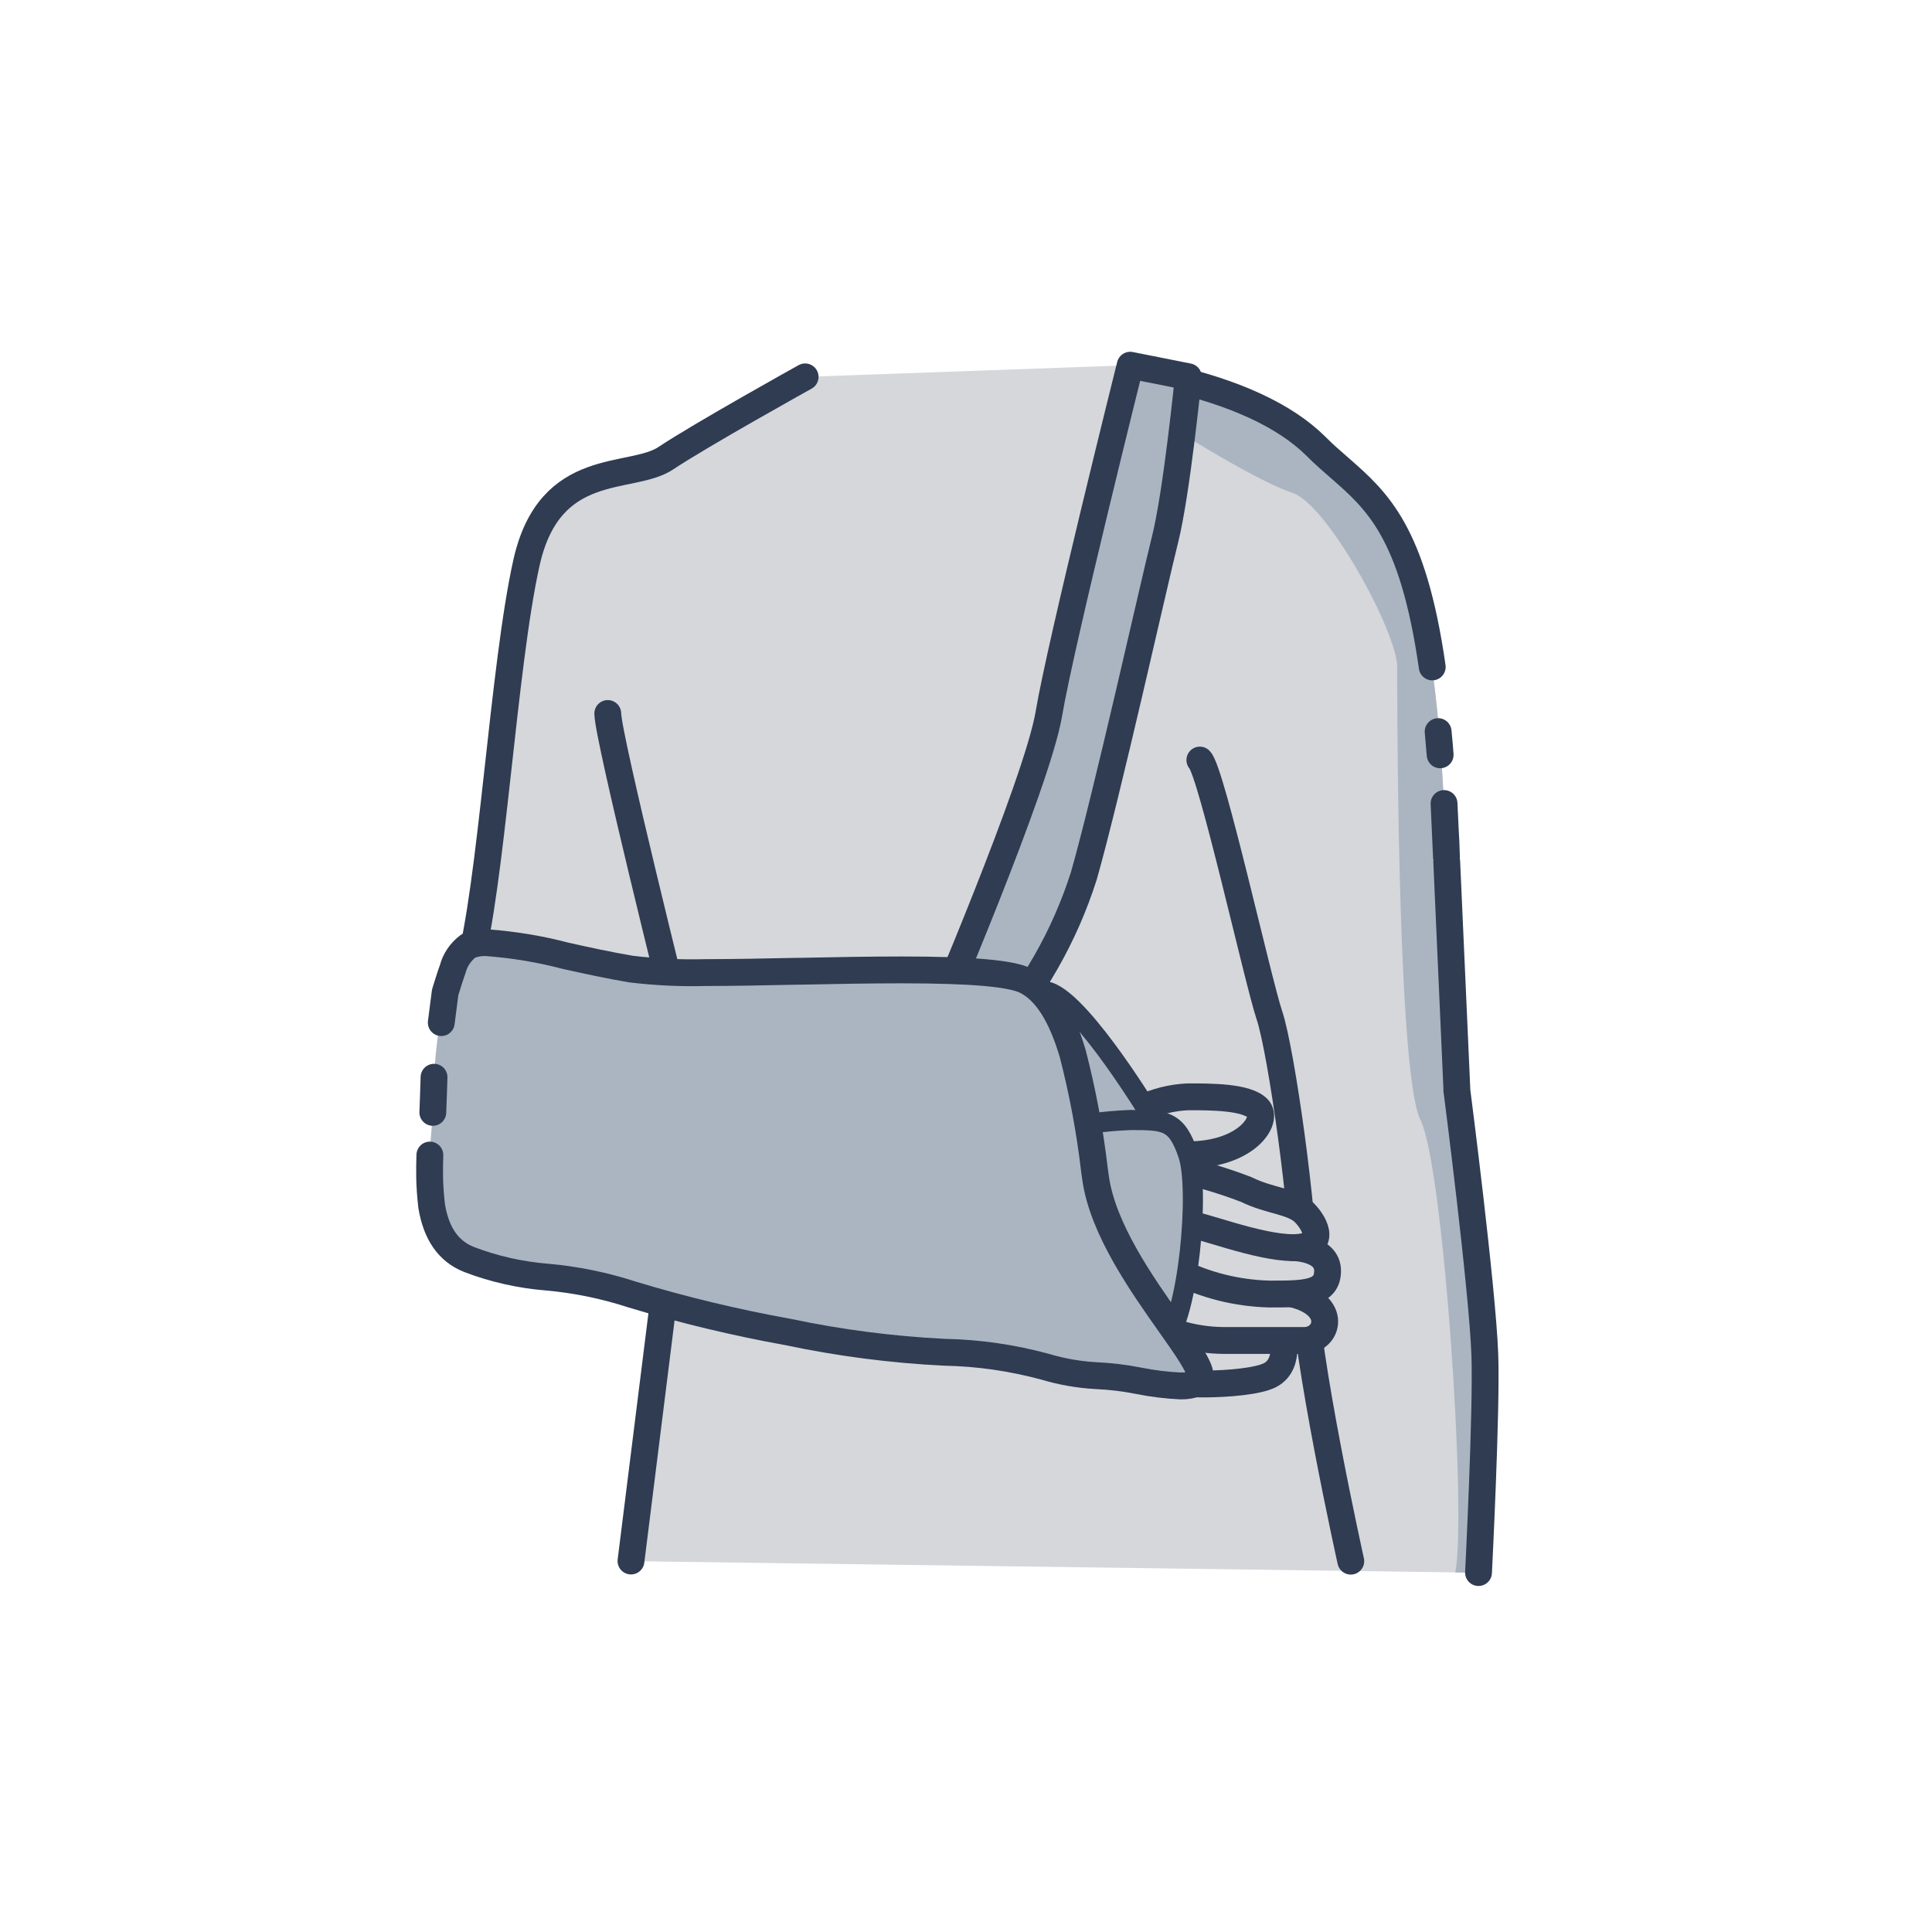
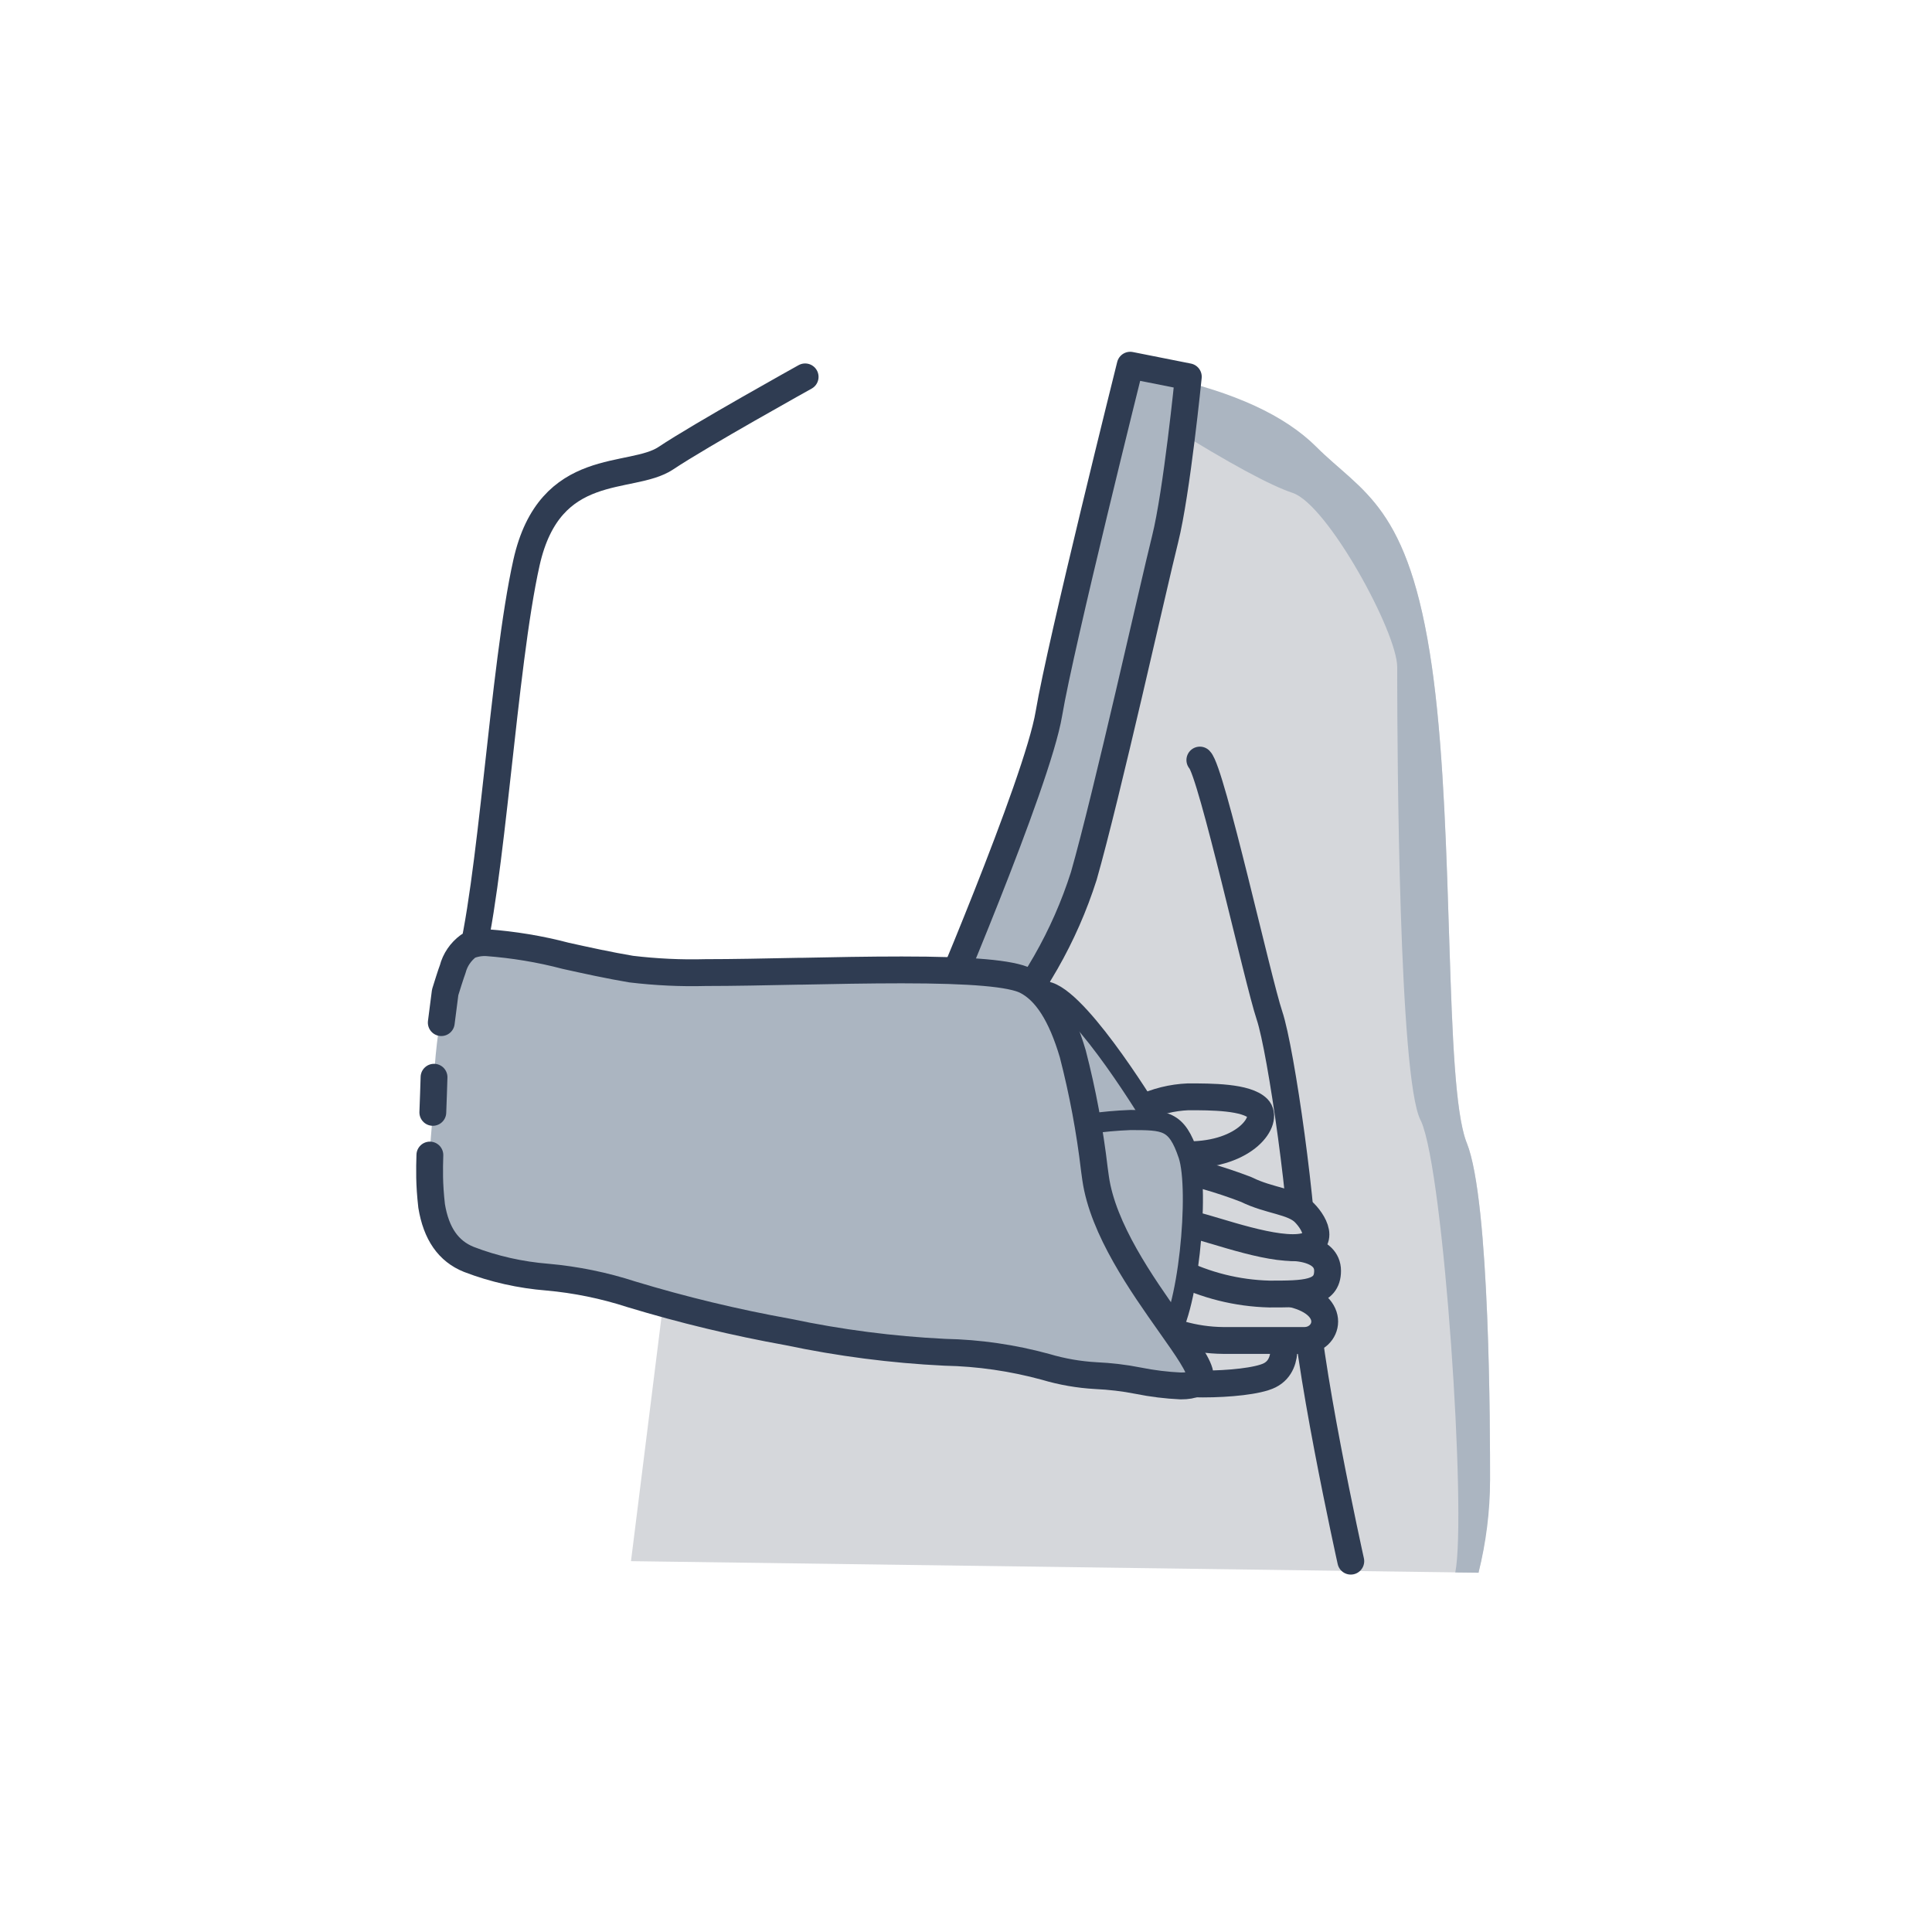
<svg xmlns="http://www.w3.org/2000/svg" version="1.1" id="Layer_1" x="0px" y="0px" viewBox="0 0 144 144" style="enable-background:new 0 0 144 144;" xml:space="preserve">
  <style type="text/css">
	.st0{fill:#D5D7DB;}
	.st1{fill:#ABB5C1;}
	.st2{fill:none;stroke:#2F3C52;stroke-width:2;stroke-linecap:round;stroke-linejoin:round;stroke-miterlimit:10;}
	.st3{fill:#D5D7DB;stroke:#2F3C52;stroke-width:2;stroke-linecap:round;stroke-linejoin:round;stroke-miterlimit:10;}
	.st4{fill:#ABB5C1;stroke:#2F3C52;stroke-width:1.5;stroke-linecap:round;stroke-linejoin:round;stroke-miterlimit:10;}
	.st5{fill:#ABB5C1;stroke:#2F3C52;stroke-width:2;stroke-linecap:round;stroke-linejoin:round;stroke-miterlimit:10;}
</style>
  <g>
    <path id="Path_120_1_" class="st0" d="M47.03,116.36l3.46-27.69c0,0,6.92-0.86,6.92-1.73s12.11-1.73,12.11-1.73l7.79-19.9   l9.52-37.22c0,0,7.79,1.73,11.25,5.19c3.46,3.46,6.92,4.33,8.65,16.44c1.73,12.11,0.87,31.15,2.6,35.48   c1.74,4.33,1.73,21.64,1.73,25.1c-0.04,2.33-0.33,4.65-0.86,6.92" />
-     <path id="Path_123_1_" class="st0" d="M84.24,27.22l-24.23,0.87l-6.06,3.46l-5.19,3.46c0,0-7.79,0-9.52,6.06   c-1.73,6.06-2.6,23.37-2.6,25.1c-0.16,2.03-0.45,4.06-0.86,6.05c0,0,12.98,5.19,13.85,5.19c0.86,0,20.77,0.86,20.77,0.86   l13.85-38.94V27.22z" />
    <path id="Path_14_" class="st1" d="M86.83,28.09c5.19,1.15,8.94,2.88,11.25,5.19c3.46,3.46,6.92,4.33,8.65,16.44l0.11,0.81   c1.57,12,0.81,30.03,2.43,34.52l0.06,0.15c1.73,4.33,1.73,21.64,1.73,25.1c0,2.33-0.29,4.66-0.86,6.92l-1.73-0.02   c0.85-4.35-0.84-29.72-2.54-33.61l-0.06-0.12c-1.61-3.22-1.72-27.4-1.73-32.85v-0.9c0-2.6-5.19-12.11-7.79-12.98   c-1.68-0.56-4.73-2.21-9.13-4.95l-0.39-0.24L86.4,29.8L86.83,28.09z" />
-     <path id="Shape_27_" class="st2" d="M110.2,117.21L110.2,117.21c0,0,0.62-12.19,0.47-16.25c-0.18-4.95-2.08-19.66-2.08-19.66    M47.03,116.35L47.03,116.35L47.03,116.35l3.46-27.69c4.59-0.57,6.92-1.16,6.92-1.73c0-0.86,11.99-1.72,12.12-1.73l7.79-19.9   l9.52-37.22c5.17,1.15,8.95,2.9,11.25,5.19c0.58,0.59,1.18,1.1,1.75,1.6c2.81,2.46,5.47,4.77,6.91,14.84 M107.83,64.21l0.76,17.05   l-0.01,0 M107.81,63.86l-0.18-3.97c0.03,0.54,0.06,1.18,0.09,1.9C107.76,62.42,107.79,63.08,107.81,63.86L107.81,63.86z    M107.34,56.26l-0.15-1.73C107.25,55.13,107.3,55.71,107.34,56.26L107.34,56.26z" />
    <path id="Path_121_1_" class="st2" d="M100.68,116.36c0,0-3.46-15.58-3.46-20.77c0-5.19-1.73-17.31-2.6-19.9   c-0.87-2.59-4.32-18.18-5.19-19.04" />
    <path id="Path_118_1_" class="st3" d="M95.49,99.05c0,0,0.86,2.6-0.86,3.46c-1.73,0.86-8.65,0.86-8.65,0   c0.2-1.46,0.49-2.9,0.86-4.33h3.46C91.16,98.18,95.49,99.05,95.49,99.05z" />
    <path id="Path_117_1_" class="st3" d="M85.1,98.18c1.83,1.11,3.92,1.71,6.06,1.73h6.06c1.73,0,2.6-2.6-0.86-3.46   c-3.46-0.86-8.65-2.6-8.65-2.6L85.1,98.18z" />
    <path id="Path_119_1_" class="st3" d="M85.1,82.61c1.08-0.52,2.26-0.81,3.46-0.86c1.73,0,4.33,0,5.19,0.86   c0.86,0.87-0.87,3.46-5.19,3.46c-4.33,0-4.33-2.6-4.33-2.6L85.1,82.61z" />
    <path id="Path_116_1_" class="st3" d="M96.35,92.99c0,0,2.6,0,2.6,1.73c0,1.73-1.74,1.73-4.33,1.73c-2.41-0.06-4.77-0.65-6.92-1.73   c-1.73-0.86,0.86-2.6,0.86-3.46s3.46,0,3.46,0L96.35,92.99z" />
    <path id="Path_115_1_" class="st3" d="M86.83,86.93c2.07,0.4,4.09,0.97,6.06,1.73c1.73,0.86,3.46,0.86,4.33,1.73   c0.86,0.87,1.73,2.6-0.86,2.6s-6.92-1.74-7.79-1.74c-0.47,0.01-0.86-0.36-0.86-0.83c0-0.01,0-0.02,0-0.03L86.83,86.93z" />
    <path id="Path_71_1_" class="st4" d="M85.97,83.47c0,0-5.19-8.65-7.79-9.52c-2.6-0.86,1.73,12.98,1.73,12.98l5.2-0.87L85.97,83.47z   " />
    <path id="Path_68_1_" class="st2" d="M60.01,28.09c0,0-7.79,4.33-10.38,6.06s-8.65,0-10.39,7.79s-2.6,24.23-4.33,30.29   s4.33,15.58,4.33,15.58" />
    <path id="Path_70_1_" class="st4" d="M78.18,84.34c1.99-0.49,4.01-0.78,6.06-0.86c2.6,0,3.46,0,4.33,2.6s0,12.11-1.73,13.85   c-1.73,1.73-6.92-4.33-7.79-7.79C78.49,89.57,78.2,86.96,78.18,84.34z" />
-     <path id="Path_122_1_" class="st2" d="M50.49,75.68c0,0-5.19-20.77-5.19-22.5" />
-     <path id="Path_114_1_" class="st5" d="M84.24,27.22c0,0-5.19,20.77-6.06,25.96c-0.86,5.19-8.65,23.36-8.65,23.36   s3.46,1.73,4.33,0.87c3.13-3.51,5.49-7.63,6.92-12.12c1.73-6.06,5.19-21.63,6.06-25.1c0.87-3.47,1.73-12.11,1.73-12.11L84.24,27.22   z" />
+     <path id="Path_114_1_" class="st5" d="M84.24,27.22c0,0-5.19,20.77-6.06,25.96c-0.86,5.19-8.65,23.36-8.65,23.36   s3.46,1.73,4.33,0.87c3.13-3.51,5.49-7.63,6.92-12.12c1.73-6.06,5.19-21.63,6.06-25.1c0.87-3.47,1.73-12.11,1.73-12.11L84.24,27.22   " />
    <path id="Path_69_1_" class="st1" d="M76.45,73.09c-3.46-1.73-24.23,0-29.42-0.86c-5.19-0.87-10.38-2.6-12.12-1.73   c-1.73,0.87-2.6,7.79-2.6,11.25s-1.73,10.38,2.6,12.11c4.33,1.73,6.92,0.87,12.11,2.6s18.17,4.33,23.36,4.33s8.65,1.73,11.25,1.73   s7.79,1.73,7.79,0c0-1.73-6.92-8.66-7.79-14.71C80.78,81.74,79.91,74.82,76.45,73.09z" />
    <path id="Path_124_1_" class="st1" d="M33.18,73.95c0,0,12.12,4.32,15.58,3.46c3.46-0.87,20.77-0.87,23.37,0   c2.97,1.26,5.87,2.7,8.66,4.33c0,0-1.73-7.79-4.33-8.65c-2.6-0.87-23.37,0-27.69-0.86c-4.33-0.87-12.12-2.6-13.85-1.73   c-1.01,0.49-1.67,1.48-1.73,2.6V73.95z" />
    <path id="Shape-2_13_" class="st2" d="M32.26,82.91c0.01-0.33,0.09-2.34,0.09-2.62 M32.89,76.22l0.29-2.26   c0.1-0.33,0.45-1.44,0.56-1.72c0.18-0.7,0.6-1.31,1.18-1.74c0.43-0.18,0.89-0.26,1.35-0.24c1.99,0.15,3.96,0.47,5.89,0.98   c1.58,0.35,3.22,0.71,4.88,0.99c1.84,0.22,3.69,0.31,5.55,0.26c2.07,0,4.41-0.05,6.89-0.1h0.24c2.37-0.05,5.05-0.1,7.49-0.1   c5.22,0,8.16,0.26,9.26,0.81c1.49,0.75,2.63,2.53,3.49,5.45c0.73,2.83,1.27,5.71,1.61,8.62l0.09,0.65c0.54,3.79,3.44,7.9,5.56,10.9   c1.25,1.77,2.23,3.16,2.23,3.81c0,0.52-0.47,0.77-1.44,0.77l0,0c-1.07-0.05-2.13-0.18-3.17-0.39c-1.05-0.21-2.11-0.33-3.17-0.38   c-1.26-0.07-2.52-0.29-3.73-0.65c-2.45-0.67-4.98-1.04-7.52-1.09c-3.93-0.19-7.84-0.7-11.68-1.51c-3.95-0.71-7.85-1.65-11.68-2.81   c-2.03-0.66-4.13-1.09-6.26-1.28c-2-0.16-3.98-0.6-5.85-1.32c-1.53-0.61-2.44-1.92-2.78-3.99c-0.19-1.68-0.16-2.71-0.13-3.79" />
  </g>
</svg>